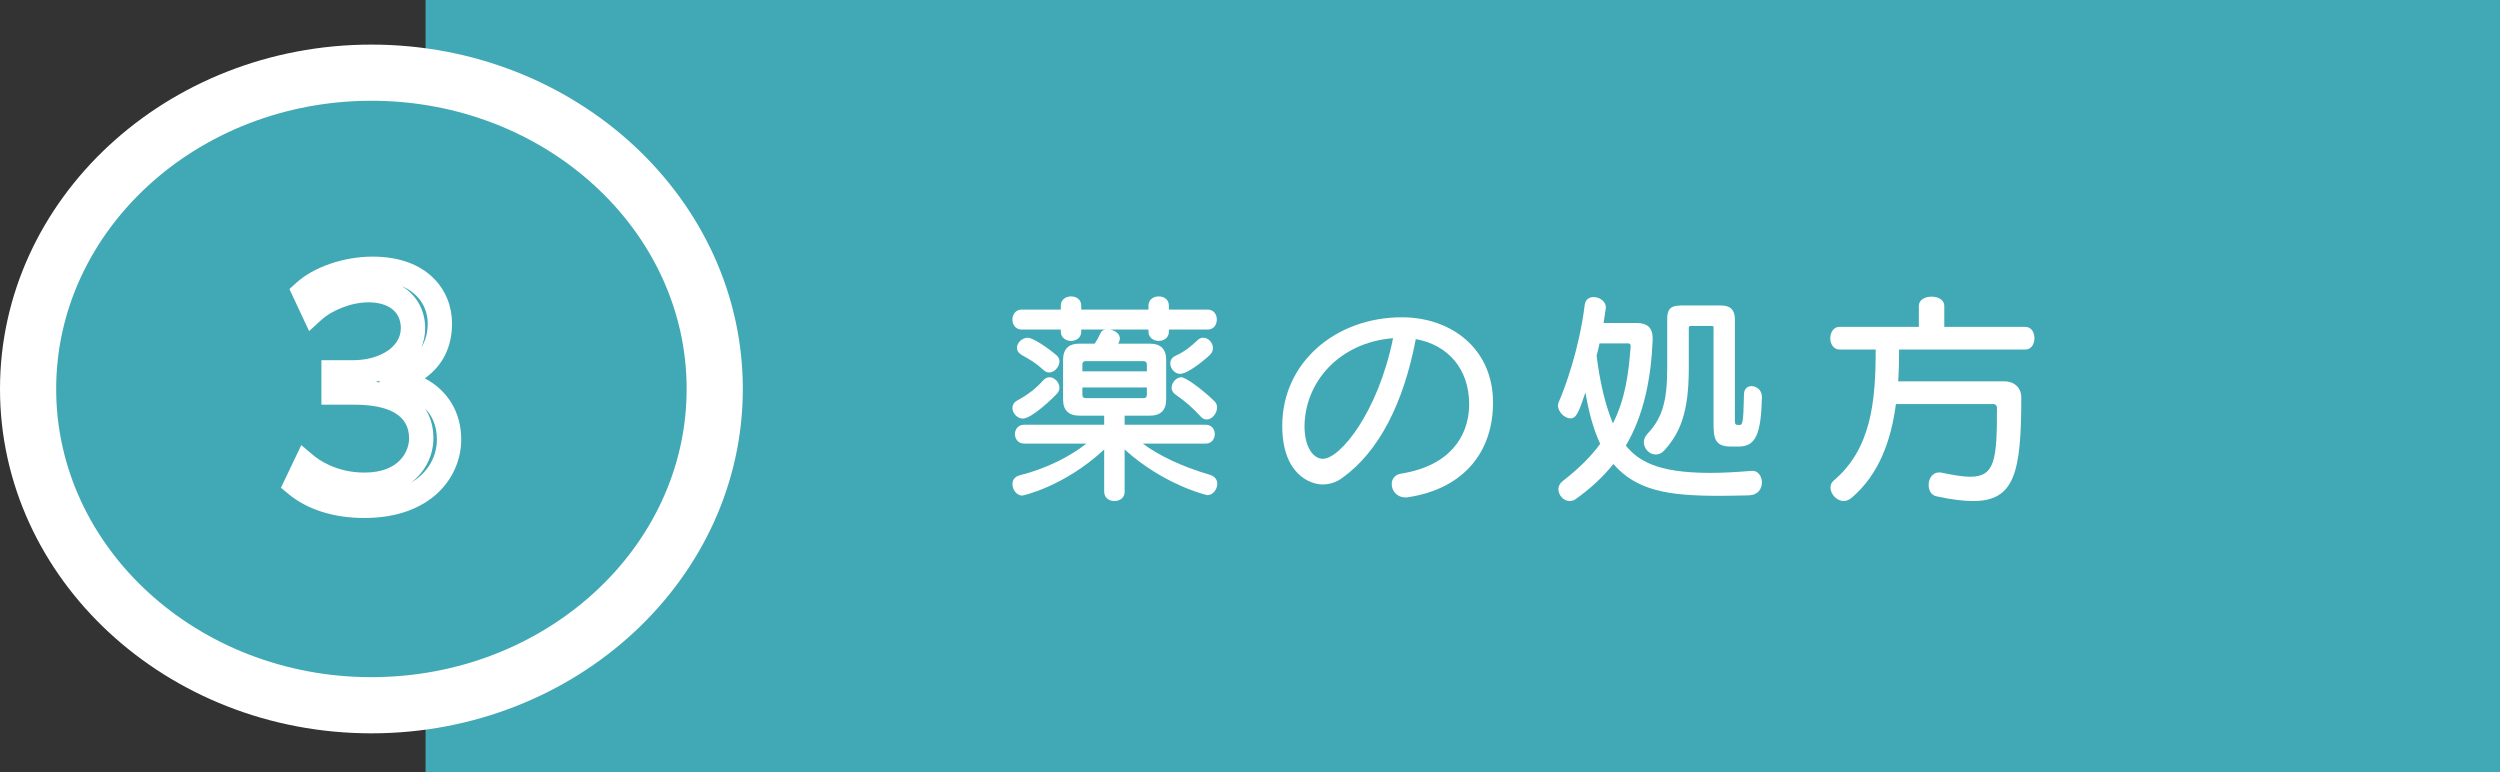
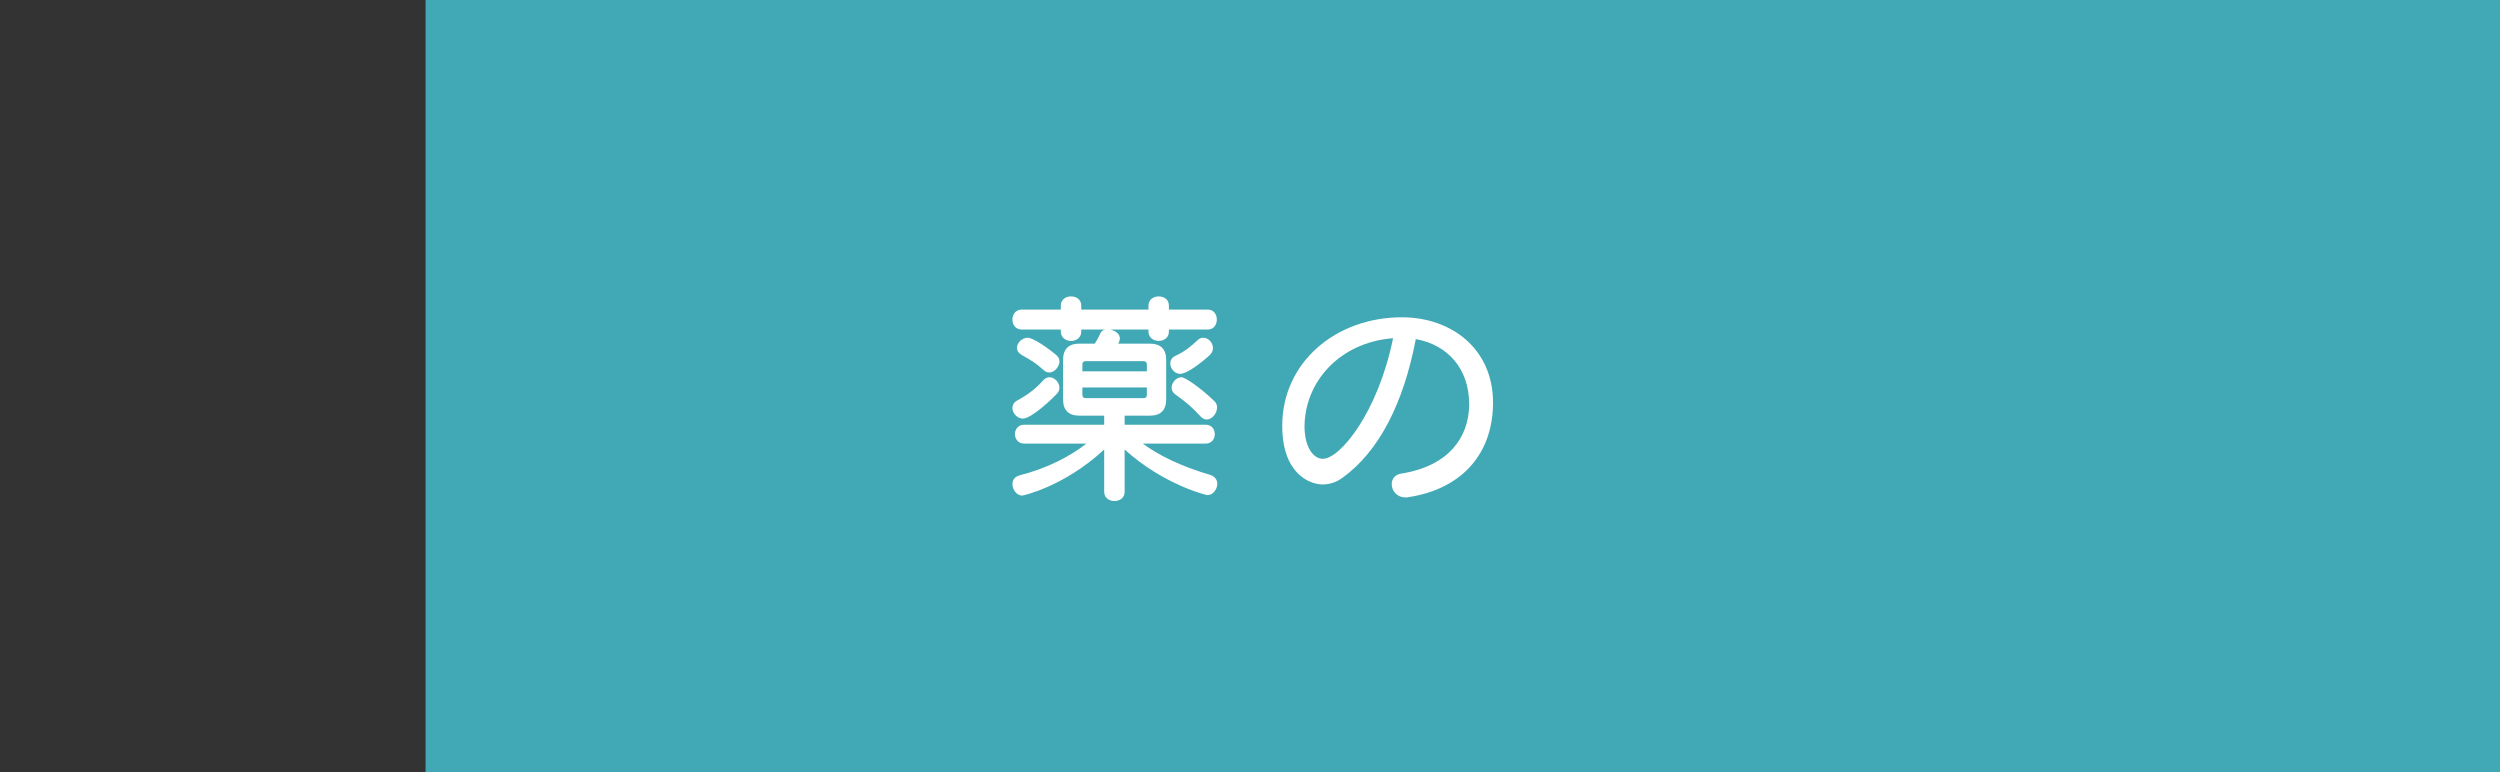
<svg xmlns="http://www.w3.org/2000/svg" version="1.1" id="レイヤー_1" x="0px" y="0px" width="308.21px" height="95.206px" viewBox="0 0 308.21 95.206" enable-background="new 0 0 308.21 95.206" xml:space="preserve">
  <rect x="0" y="0" width="308.21" height="95.206" fill="#333333" stroke="none" />
  <g>
    <rect x="52.466" fill="#41A9B5" width="255.744" height="95.206" />
    <g>
-       <ellipse fill="#41A9B5" cx="45.789" cy="47.953" rx="42.326" ry="38.993" />
-       <path fill="#FFFFFF" d="M45.789,90.408C20.541,90.408,0,71.363,0,47.953S20.541,5.498,45.789,5.498    c25.248,0,45.789,19.045,45.789,42.456S71.037,90.408,45.789,90.408z M45.789,12.422c-21.43,0-38.864,15.939-38.864,35.531    s17.434,35.531,38.864,35.531c21.43,0,38.864-15.939,38.864-35.531S67.219,12.422,45.789,12.422z" />
-     </g>
+       </g>
  </g>
  <g>
    <g>
-       <path fill="#FFFFFF" d="M44.929,63.859c-3.796,0-7.044-1.031-9.394-2.981l-0.898-0.746l2.508-5.259l1.485,1.258    c0.59,0.499,2.79,2.13,6.299,2.13c4.345,0,5.504-2.655,5.504-4.224c0-2.753-2.295-4.148-6.823-4.148h-3.985v-5.485h3.985    c2.814,0,5.806-1.388,5.806-3.961c0-1.985-1.495-3.17-3.999-3.17c-2.257,0-4.628,1.09-5.802,2.167l-1.506,1.38l-2.426-5.185    l0.816-0.744c2.168-1.977,5.876-3.254,9.446-3.254c6.759,0,9.785,4.139,9.785,8.241c0,2.902-1.168,5.215-3.356,6.765    c2.837,1.507,4.486,4.183,4.486,7.545C56.86,58.846,53.126,63.859,44.929,63.859z M52.406,50.357    c0.675,1.022,1.027,2.256,1.027,3.68c0,2.028-0.933,4.07-2.751,5.464c2.167-1.282,3.178-3.304,3.178-5.313    C53.86,52.442,53.252,51.217,52.406,50.357z M46.326,47.075c0.154,0.022,0.305,0.047,0.454,0.074v-0.196    C46.63,46.997,46.479,47.038,46.326,47.075z M49.523,35.271c1.976,1.16,2.894,3.172,2.894,5.172c0,0.871-0.168,1.665-0.471,2.378    c0.522-0.82,0.785-1.802,0.785-2.943C52.73,38.162,51.835,36.24,49.523,35.271z" />
-     </g>
+       </g>
  </g>
  <g>
    <path fill="#FFFFFF" d="M140.888,54.686c1.904,1.429,4.704,2.801,8.316,3.864c0.616,0.196,0.868,0.645,0.868,1.092   c0,0.672-0.532,1.4-1.204,1.4c-0.168,0-5.432-1.288-10.22-5.628v5.208c0,0.784-0.616,1.147-1.26,1.147   c-0.616,0-1.26-0.363-1.26-1.147v-5.208c-4.9,4.563-9.996,5.684-10.108,5.684c-0.672,0-1.204-0.728-1.204-1.428   c0-0.448,0.252-0.896,0.868-1.064c3.528-0.896,6.271-2.38,8.26-3.92h-7.7c-0.728,0-1.12-0.588-1.12-1.176   c0-0.56,0.392-1.147,1.12-1.147h9.884v-1.12h-3.052c-1.344,0-2.016-0.672-2.016-2.017v-4.844c0-1.344,0.672-2.016,2.016-2.016   h1.876c0.28-0.393,0.56-0.924,0.728-1.316c0.112-0.224,0.308-0.364,0.476-0.392c0.028-0.028,0.056-0.028,0.084-0.028h-2.94v0.252   c0,0.756-0.616,1.148-1.26,1.148c-0.616,0-1.26-0.393-1.26-1.148V40.63h-4.816c-0.756,0-1.148-0.616-1.148-1.231   c0-0.616,0.392-1.232,1.148-1.232h4.816V37.69c0-0.784,0.644-1.148,1.26-1.148c0.644,0,1.26,0.364,1.26,1.148v0.476h8.288V37.69   c0-0.784,0.644-1.148,1.26-1.148c0.644,0,1.26,0.364,1.26,1.148v0.476h4.76c0.784,0,1.148,0.616,1.148,1.232   c0,0.615-0.364,1.231-1.148,1.231h-4.76v0.252c0,0.756-0.616,1.148-1.26,1.148c-0.616,0-1.26-0.393-1.26-1.148V40.63h-4.704   c0.728,0.168,1.176,0.588,1.176,1.092c0,0.141-0.028,0.252-0.084,0.393c-0.028,0.084-0.084,0.168-0.112,0.252h3.892   c1.344,0,2.016,0.672,2.016,2.016v4.844c0,1.345-0.672,2.017-2.016,2.017h-3.108v1.12h9.996c0.756,0,1.12,0.588,1.12,1.147   c0,0.588-0.364,1.176-1.12,1.176H140.888z M126.104,51.606c-0.7,0-1.288-0.673-1.288-1.316c0-0.336,0.168-0.672,0.56-0.896   c1.4-0.756,2.38-1.54,3.248-2.52c0.224-0.252,0.504-0.364,0.756-0.364c0.644,0,1.232,0.645,1.232,1.288   c0,0.225-0.084,0.477-0.252,0.672C129.8,49.114,127.168,51.606,126.104,51.606z M128.68,45.642   c-0.98-0.896-1.568-1.231-2.716-1.876c-0.42-0.252-0.588-0.56-0.588-0.896c0-0.616,0.644-1.232,1.316-1.232   s2.464,1.232,3.556,2.156c0.252,0.224,0.364,0.476,0.364,0.756c0,0.672-0.616,1.372-1.26,1.372   C129.128,45.922,128.904,45.838,128.68,45.642z M141.392,44.942c0-0.28-0.14-0.42-0.42-0.42h-7.112c-0.28,0-0.42,0.14-0.42,0.42   v0.84h7.952V44.942z M141.392,47.77h-7.952v0.896c0,0.28,0.14,0.42,0.42,0.42h7.112c0.28,0,0.42-0.14,0.42-0.42V47.77z    M145.48,46.09c-0.672,0-1.204-0.672-1.204-1.288c0-0.363,0.196-0.728,0.616-0.924c1.12-0.504,1.876-1.12,2.744-1.932   c0.224-0.225,0.476-0.309,0.7-0.309c0.644,0,1.204,0.616,1.204,1.288c0,0.28-0.112,0.588-0.392,0.84   C148.476,44.41,146.432,46.09,145.48,46.09z M148.028,51.354c-1.064-1.147-1.932-1.903-3.08-2.688   c-0.364-0.252-0.504-0.56-0.504-0.868c0-0.644,0.588-1.288,1.204-1.288c0.532,0,2.604,1.513,4.088,2.968   c0.224,0.225,0.308,0.477,0.308,0.757c0,0.728-0.616,1.483-1.288,1.483C148.504,51.718,148.252,51.606,148.028,51.354z" />
    <path fill="#FFFFFF" d="M184.064,49.926c-0.14,6.384-4.172,10.416-10.444,11.368c-0.111,0.028-0.224,0.028-0.336,0.028   c-1.092,0-1.708-0.841-1.708-1.624c0-0.616,0.364-1.204,1.204-1.316c5.908-0.952,8.232-4.508,8.344-8.288v-0.28   c0-4.34-2.632-7.308-6.58-8.008c-1.512,7.952-4.563,13.86-9.016,17.08c-0.756,0.561-1.596,0.84-2.464,0.84   c-1.54,0-4.983-1.26-4.983-7.224c0-7.84,6.607-13.384,14.756-13.384c6.075,0,11.228,3.864,11.228,10.5V49.926z M160.824,52.67   c0,0.168,0.028,0.364,0.028,0.56c0.14,1.904,1.035,3.332,2.24,3.332c2.127,0,6.804-5.739,8.651-14.867   C165.22,42.198,160.824,47.014,160.824,52.67z" />
-     <path fill="#FFFFFF" d="M216.068,58.046c0.7,0,1.147,0.7,1.147,1.428c0,0.784-0.476,1.568-1.623,1.597   c-1.316,0.027-2.521,0.056-3.668,0.056c-6.301,0-10.164-0.645-13.021-3.92c-1.26,1.568-2.8,3.023-4.676,4.34   c-0.252,0.168-0.476,0.224-0.728,0.224c-0.729,0-1.373-0.728-1.373-1.456c0-0.363,0.168-0.728,0.533-1.008   c1.987-1.54,3.5-3.052,4.619-4.592c-0.812-1.736-1.4-3.836-1.82-6.328c-0.812,2.38-1.092,3.192-1.848,3.192   c-0.699,0-1.539-0.784-1.539-1.596c0-0.141,0.055-0.309,0.111-0.448c0.784-1.792,2.52-6.524,3.191-11.956   c0.084-0.672,0.561-0.952,1.093-0.952c0.728,0,1.512,0.504,1.512,1.288c0,0.056-0.028,0.14-0.028,0.196   c-0.084,0.588-0.168,1.147-0.252,1.708h4.032c1.315,0,2.017,0.531,2.017,1.903v0.168c-0.197,4.845-1.093,9.269-3.305,13.048   c1.512,1.849,3.836,3.36,10.36,3.36c1.512,0,3.22-0.084,5.151-0.252H216.068z M201.032,42.646c0-0.195-0.111-0.308-0.252-0.308   h-3.584c-0.111,0.532-0.224,1.008-0.363,1.512c0.392,3.108,1.035,6.021,2.016,8.345c1.512-2.996,1.932-6.104,2.184-9.464V42.646z    M213.353,55.05c-1.932,0-2.1-1.036-2.1-2.8V40.378c0-0.168-0.057-0.196-0.28-0.196h-2.548c-0.168,0-0.225,0.112-0.225,0.225v5.012   c0,5.404-1.064,7.952-2.996,10.08c-0.336,0.392-0.728,0.532-1.092,0.532c-0.783,0-1.456-0.729-1.456-1.513   c0-0.336,0.14-0.699,0.448-1.035c1.82-1.933,2.436-4.005,2.436-8.064v-6.132c0-1.064,0.336-1.624,1.681-1.624h4.983   c1.12,0,1.68,0.56,1.68,1.68v12.544c0,0.448,0.113,0.504,0.477,0.504c0.477,0,0.561,0,0.645-3.752c0-0.728,0.447-1.036,0.924-1.036   c0.615,0,1.287,0.477,1.287,1.316v0.056c-0.111,4.536-0.756,6.076-2.855,6.076H213.353z" />
-     <path fill="#FFFFFF" d="M233.736,49.813c-0.589,4.452-2.044,8.624-5.433,11.536c-0.336,0.28-0.672,0.42-1.008,0.42   c-0.867,0-1.623-0.867-1.623-1.651c0-0.336,0.111-0.645,0.391-0.868c4.593-3.892,5.181-9.632,5.181-16.156h-4.452   c-0.756,0-1.148-0.7-1.148-1.399c0-0.7,0.393-1.4,1.148-1.4h9.771v-2.576c0-0.784,0.785-1.147,1.568-1.147   c0.784,0,1.568,0.363,1.568,1.147v2.576h9.968c0.784,0,1.147,0.7,1.147,1.4c0,0.699-0.363,1.399-1.147,1.399h-15.54   c0,1.316-0.027,2.604-0.111,3.92h13.075c1.288,0,2.101,0.84,2.101,1.96c0,9.269-0.812,12.796-5.937,12.796   c-1.26,0-2.743-0.195-4.536-0.588c-0.644-0.14-0.951-0.756-0.951-1.399c0-0.756,0.447-1.54,1.287-1.54c0.084,0,0.196,0,0.309,0.027   c1.484,0.309,2.632,0.505,3.527,0.505c3.08,0,3.305-2.129,3.305-8.513c0-0.224-0.196-0.448-0.393-0.448H233.736z" />
  </g>
</svg>